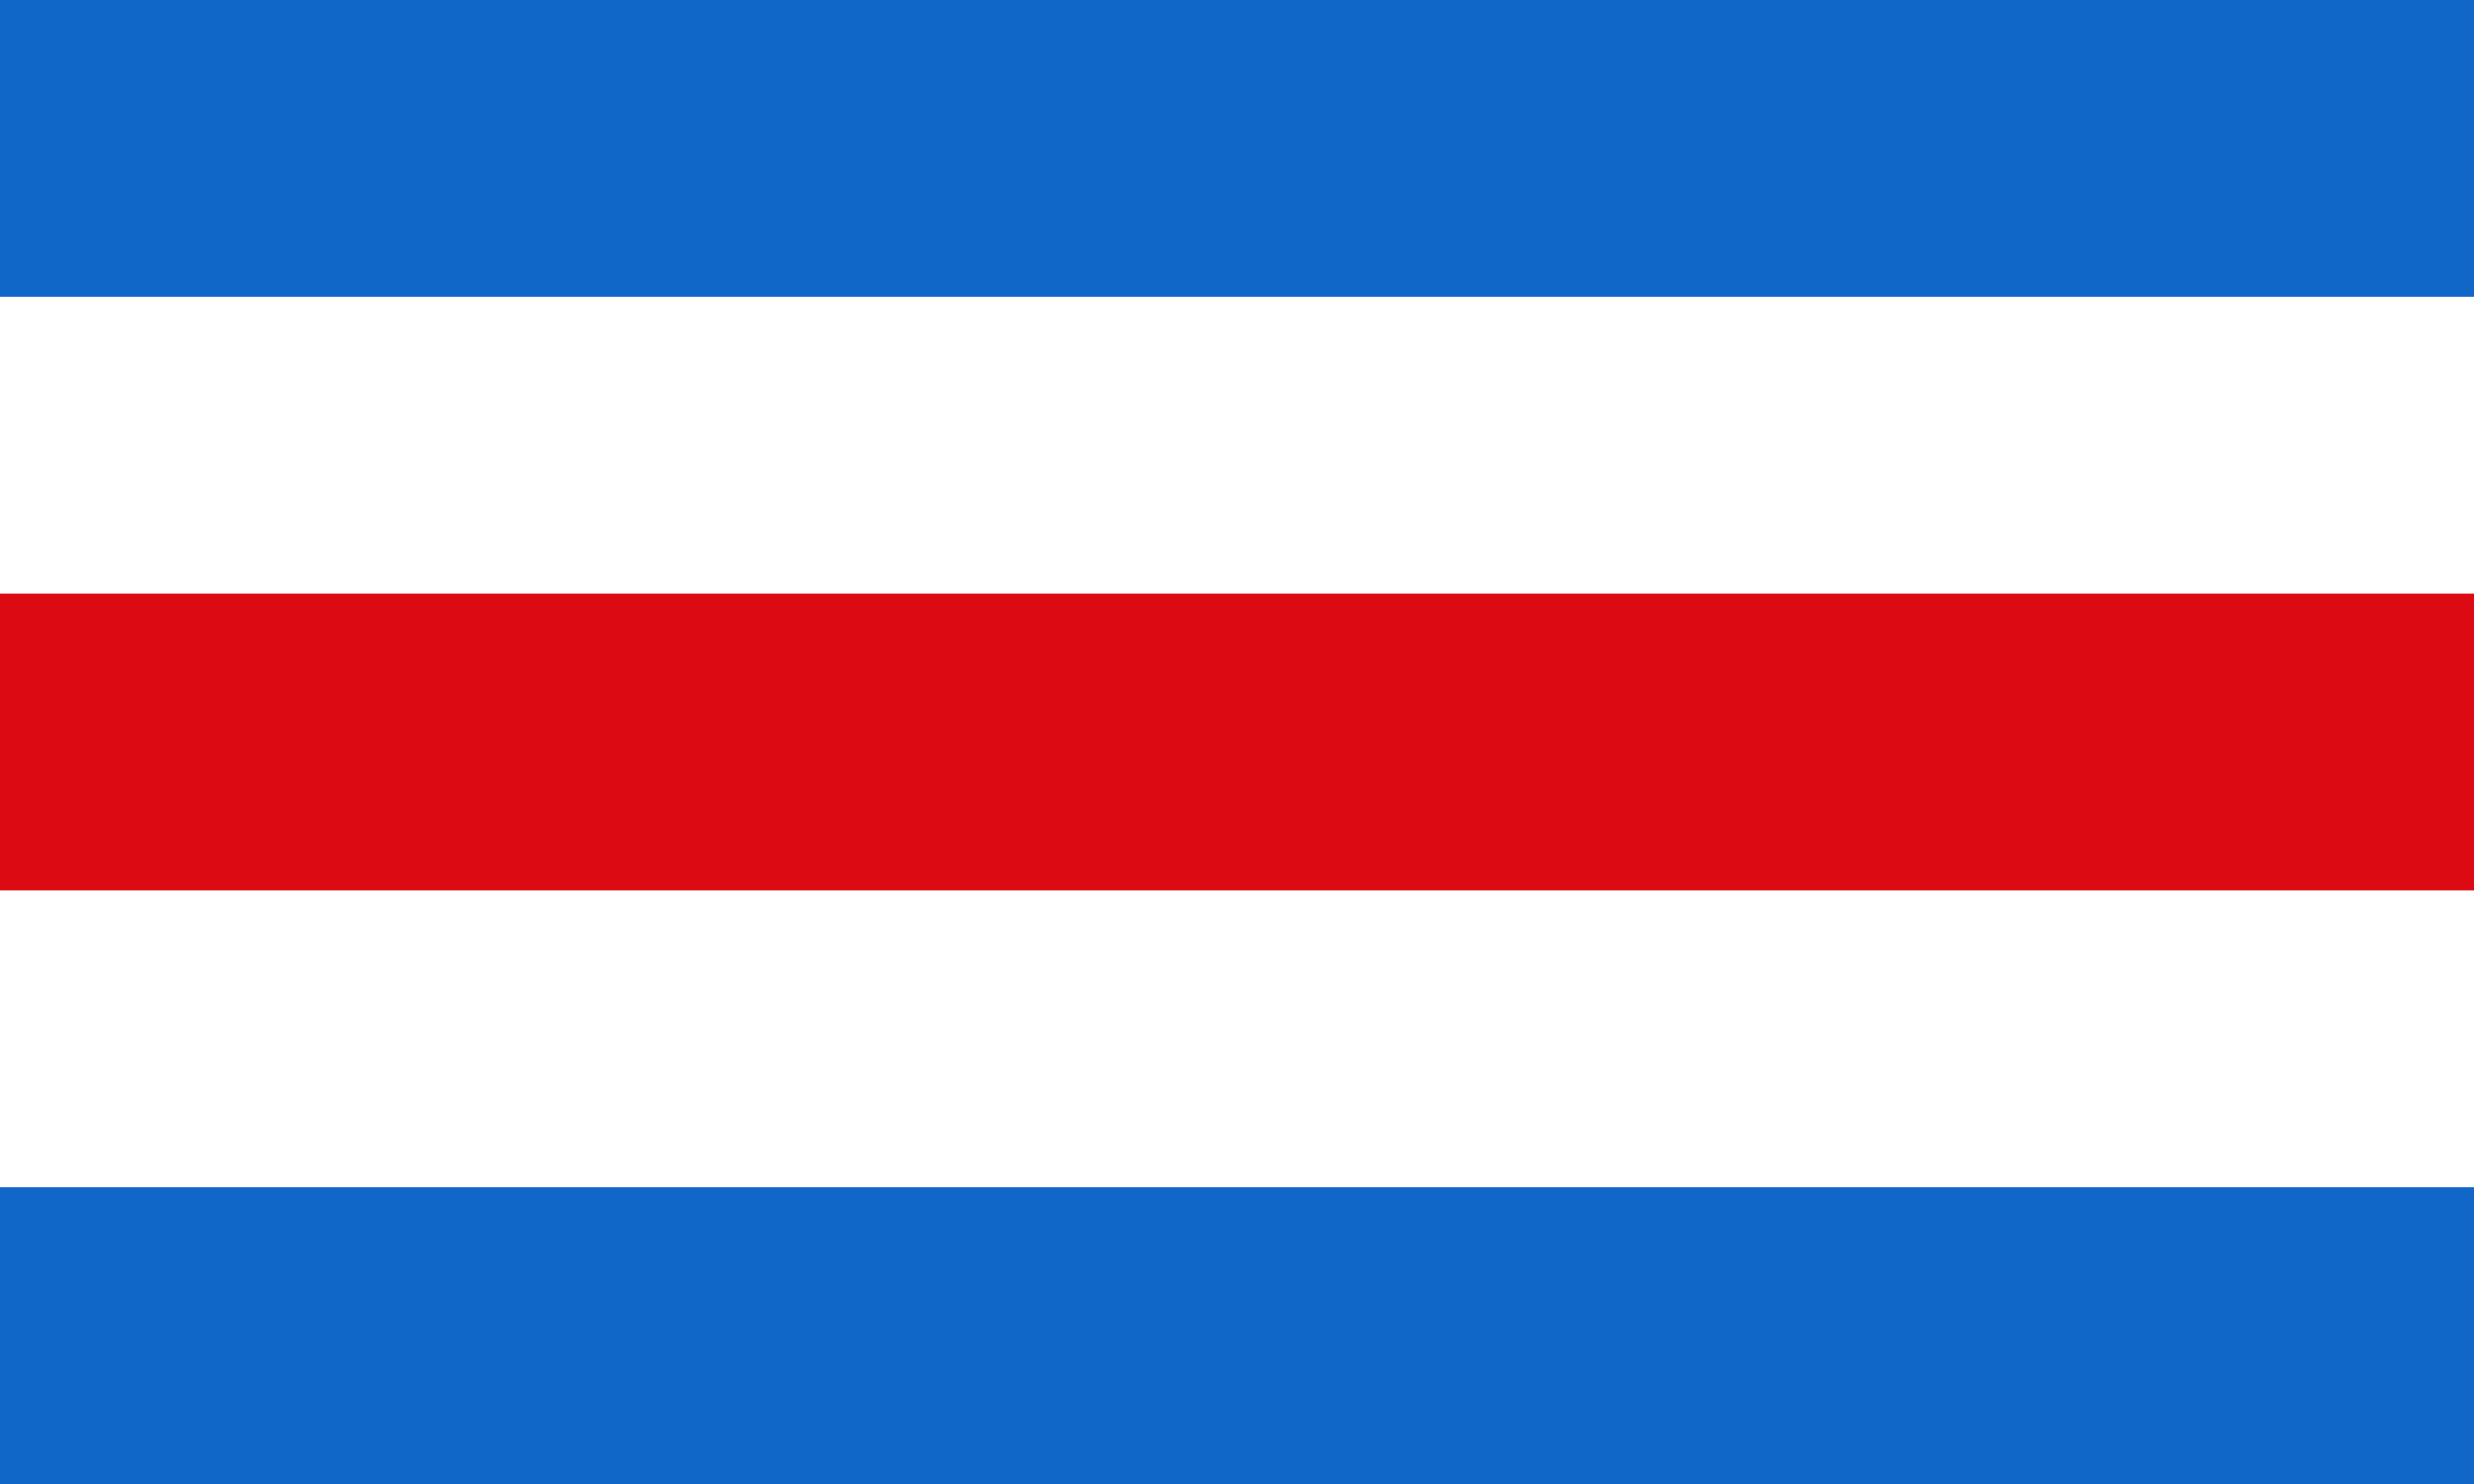
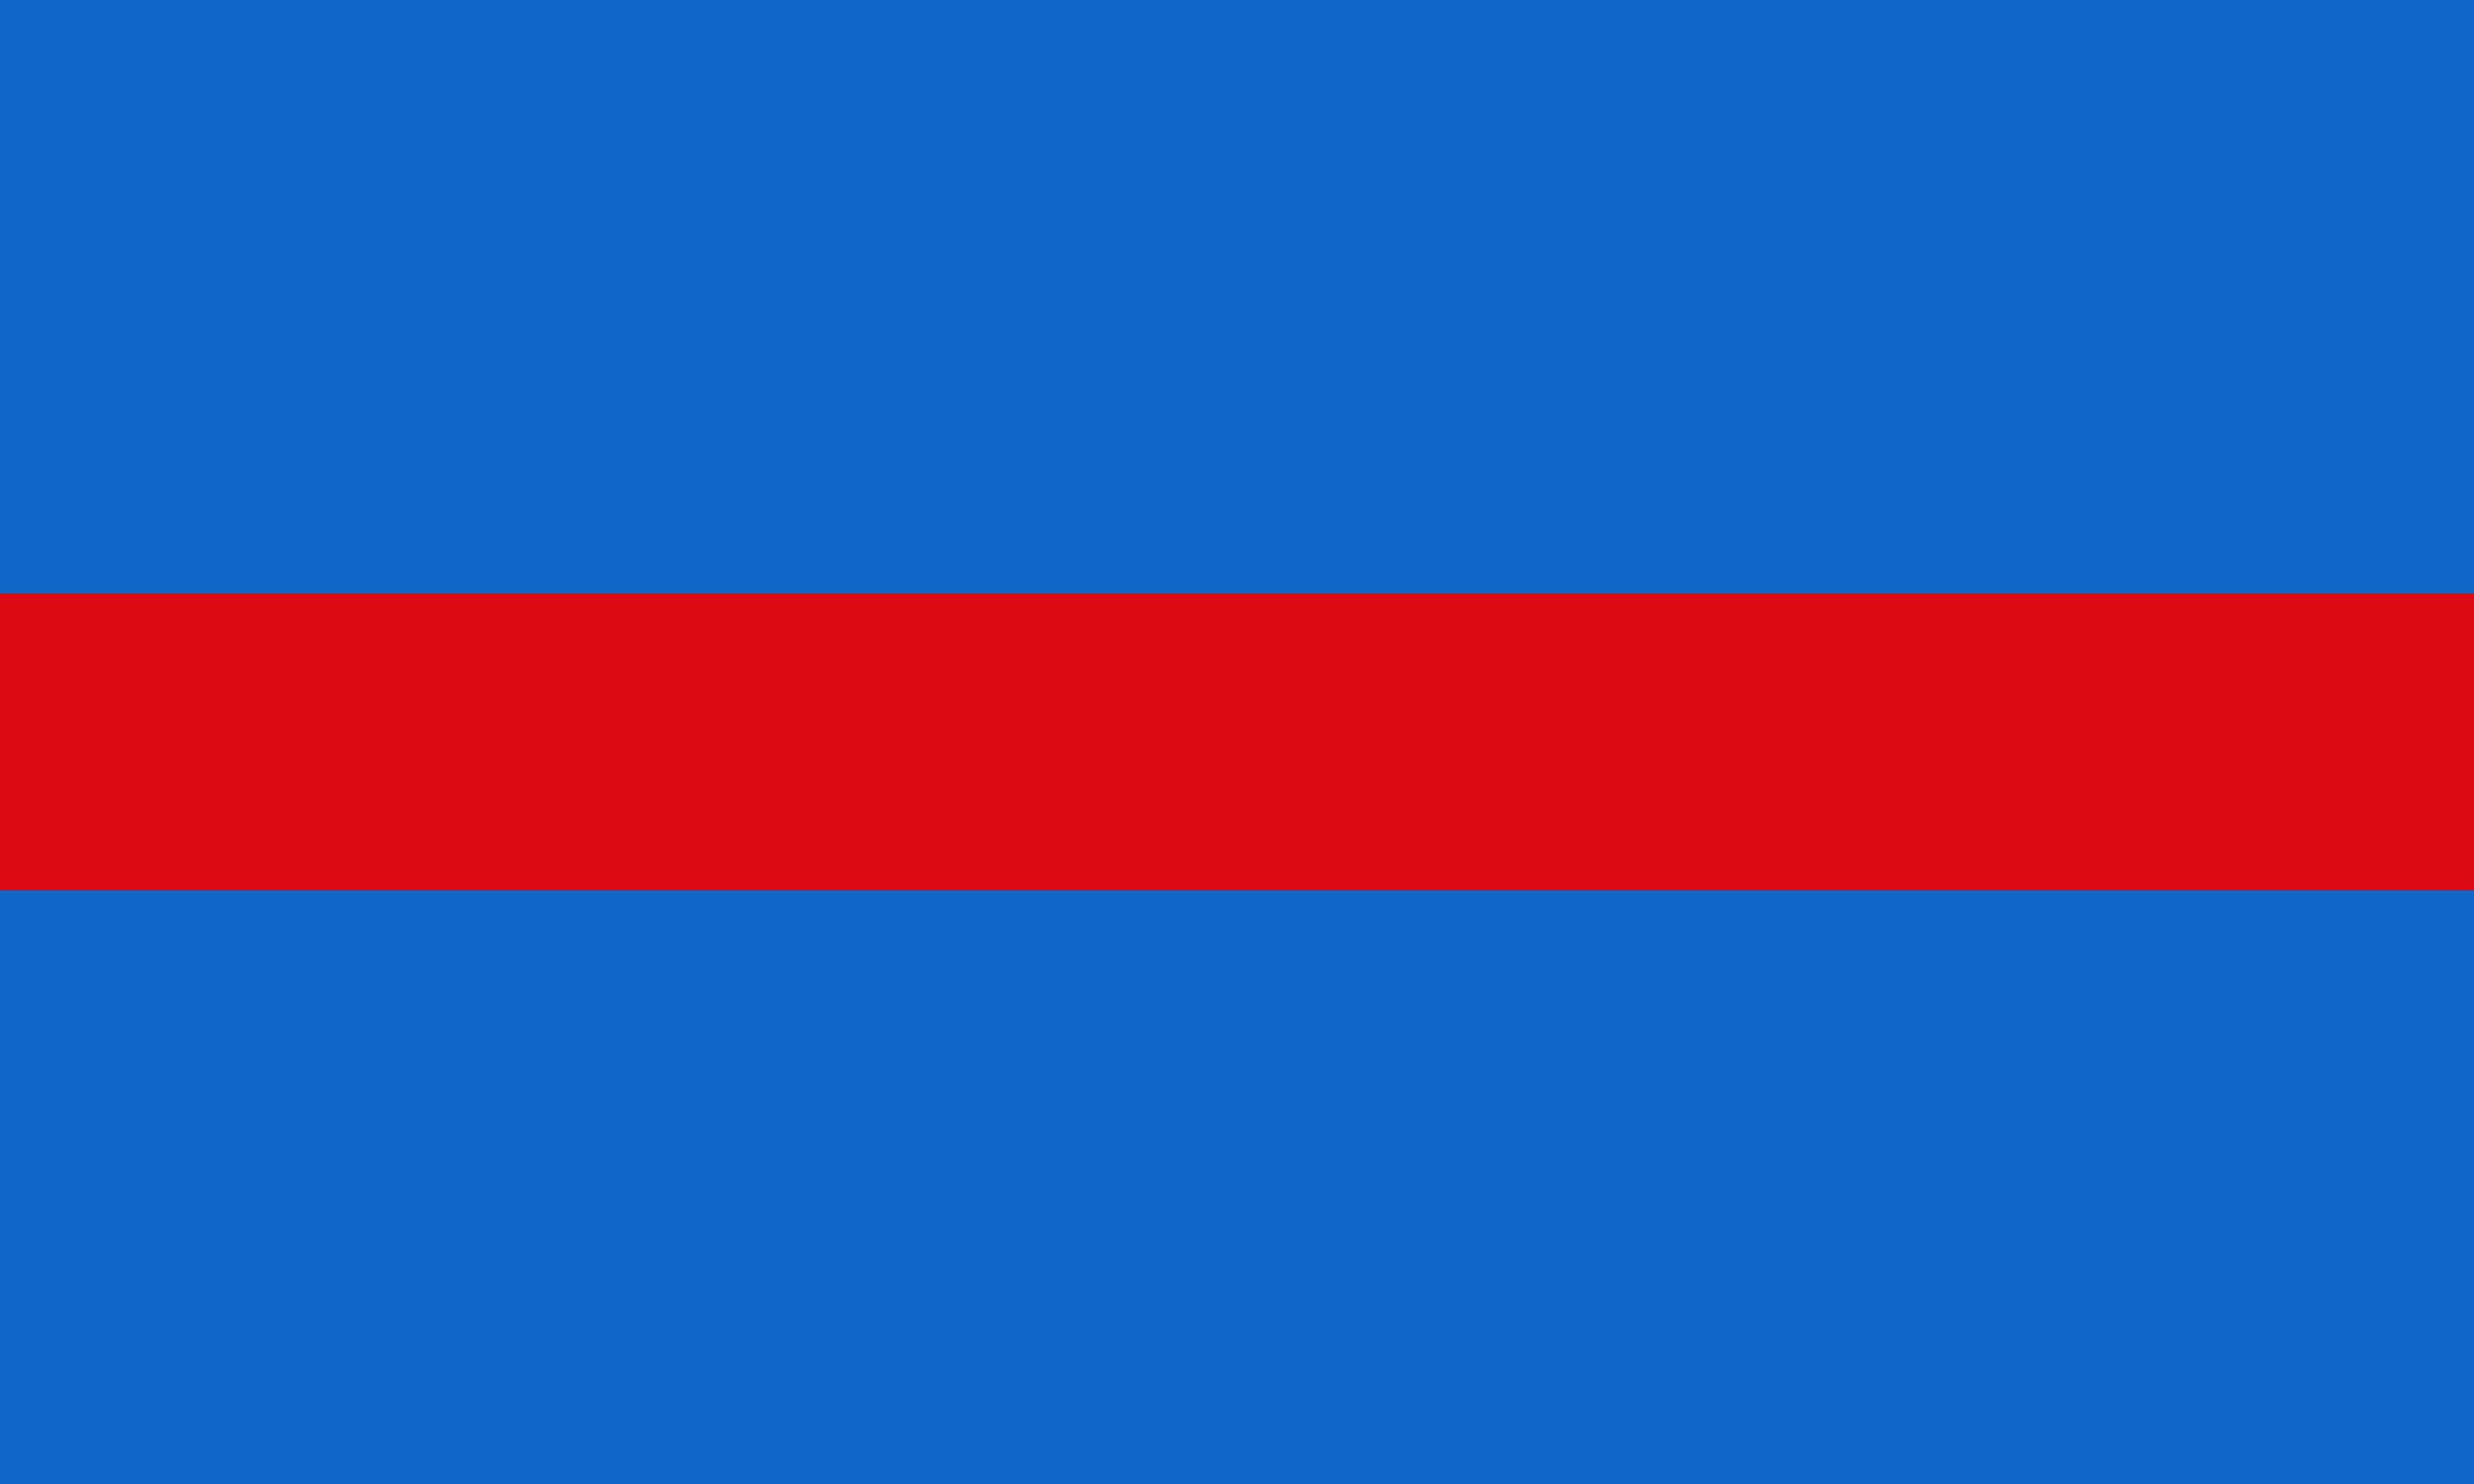
<svg xmlns="http://www.w3.org/2000/svg" xmlns:ns1="http://sodipodi.sourceforge.net/DTD/sodipodi-0.dtd" xmlns:ns2="http://www.inkscape.org/namespaces/inkscape" width="1200" height="720" viewBox="0 0 25 15" version="1.1" id="svg8" ns1:docname="Flag_of_Nicaragua_(1889–1893).svg" ns2:version="1.1.1 (3bf5ae0d25, 2021-09-20)">
  <defs id="defs12" />
  <ns1:namedview id="namedview10" pagecolor="#ffffff" bordercolor="#666666" borderopacity="1.0" ns2:pageshadow="2" ns2:pageopacity="0.0" ns2:pagecheckerboard="0" showgrid="false" ns2:zoom="0.98916667" ns2:cx="567.64954" ns2:cy="359.8989" ns2:window-width="1920" ns2:window-height="1007" ns2:window-x="-9" ns2:window-y="-9" ns2:window-maximized="1" ns2:current-layer="svg8" />
  <rect fill="#0000ff" width="25" height="15" id="rect2" x="0" y="0" style="fill:#1067c7;fill-opacity:1" />
-   <rect fill="#fff" y="3" width="25" height="9" id="rect4" />
  <rect fill="#f00" y="6" width="25" height="3" id="rect6" style="fill:#db0a13;fill-opacity:1" />
</svg>